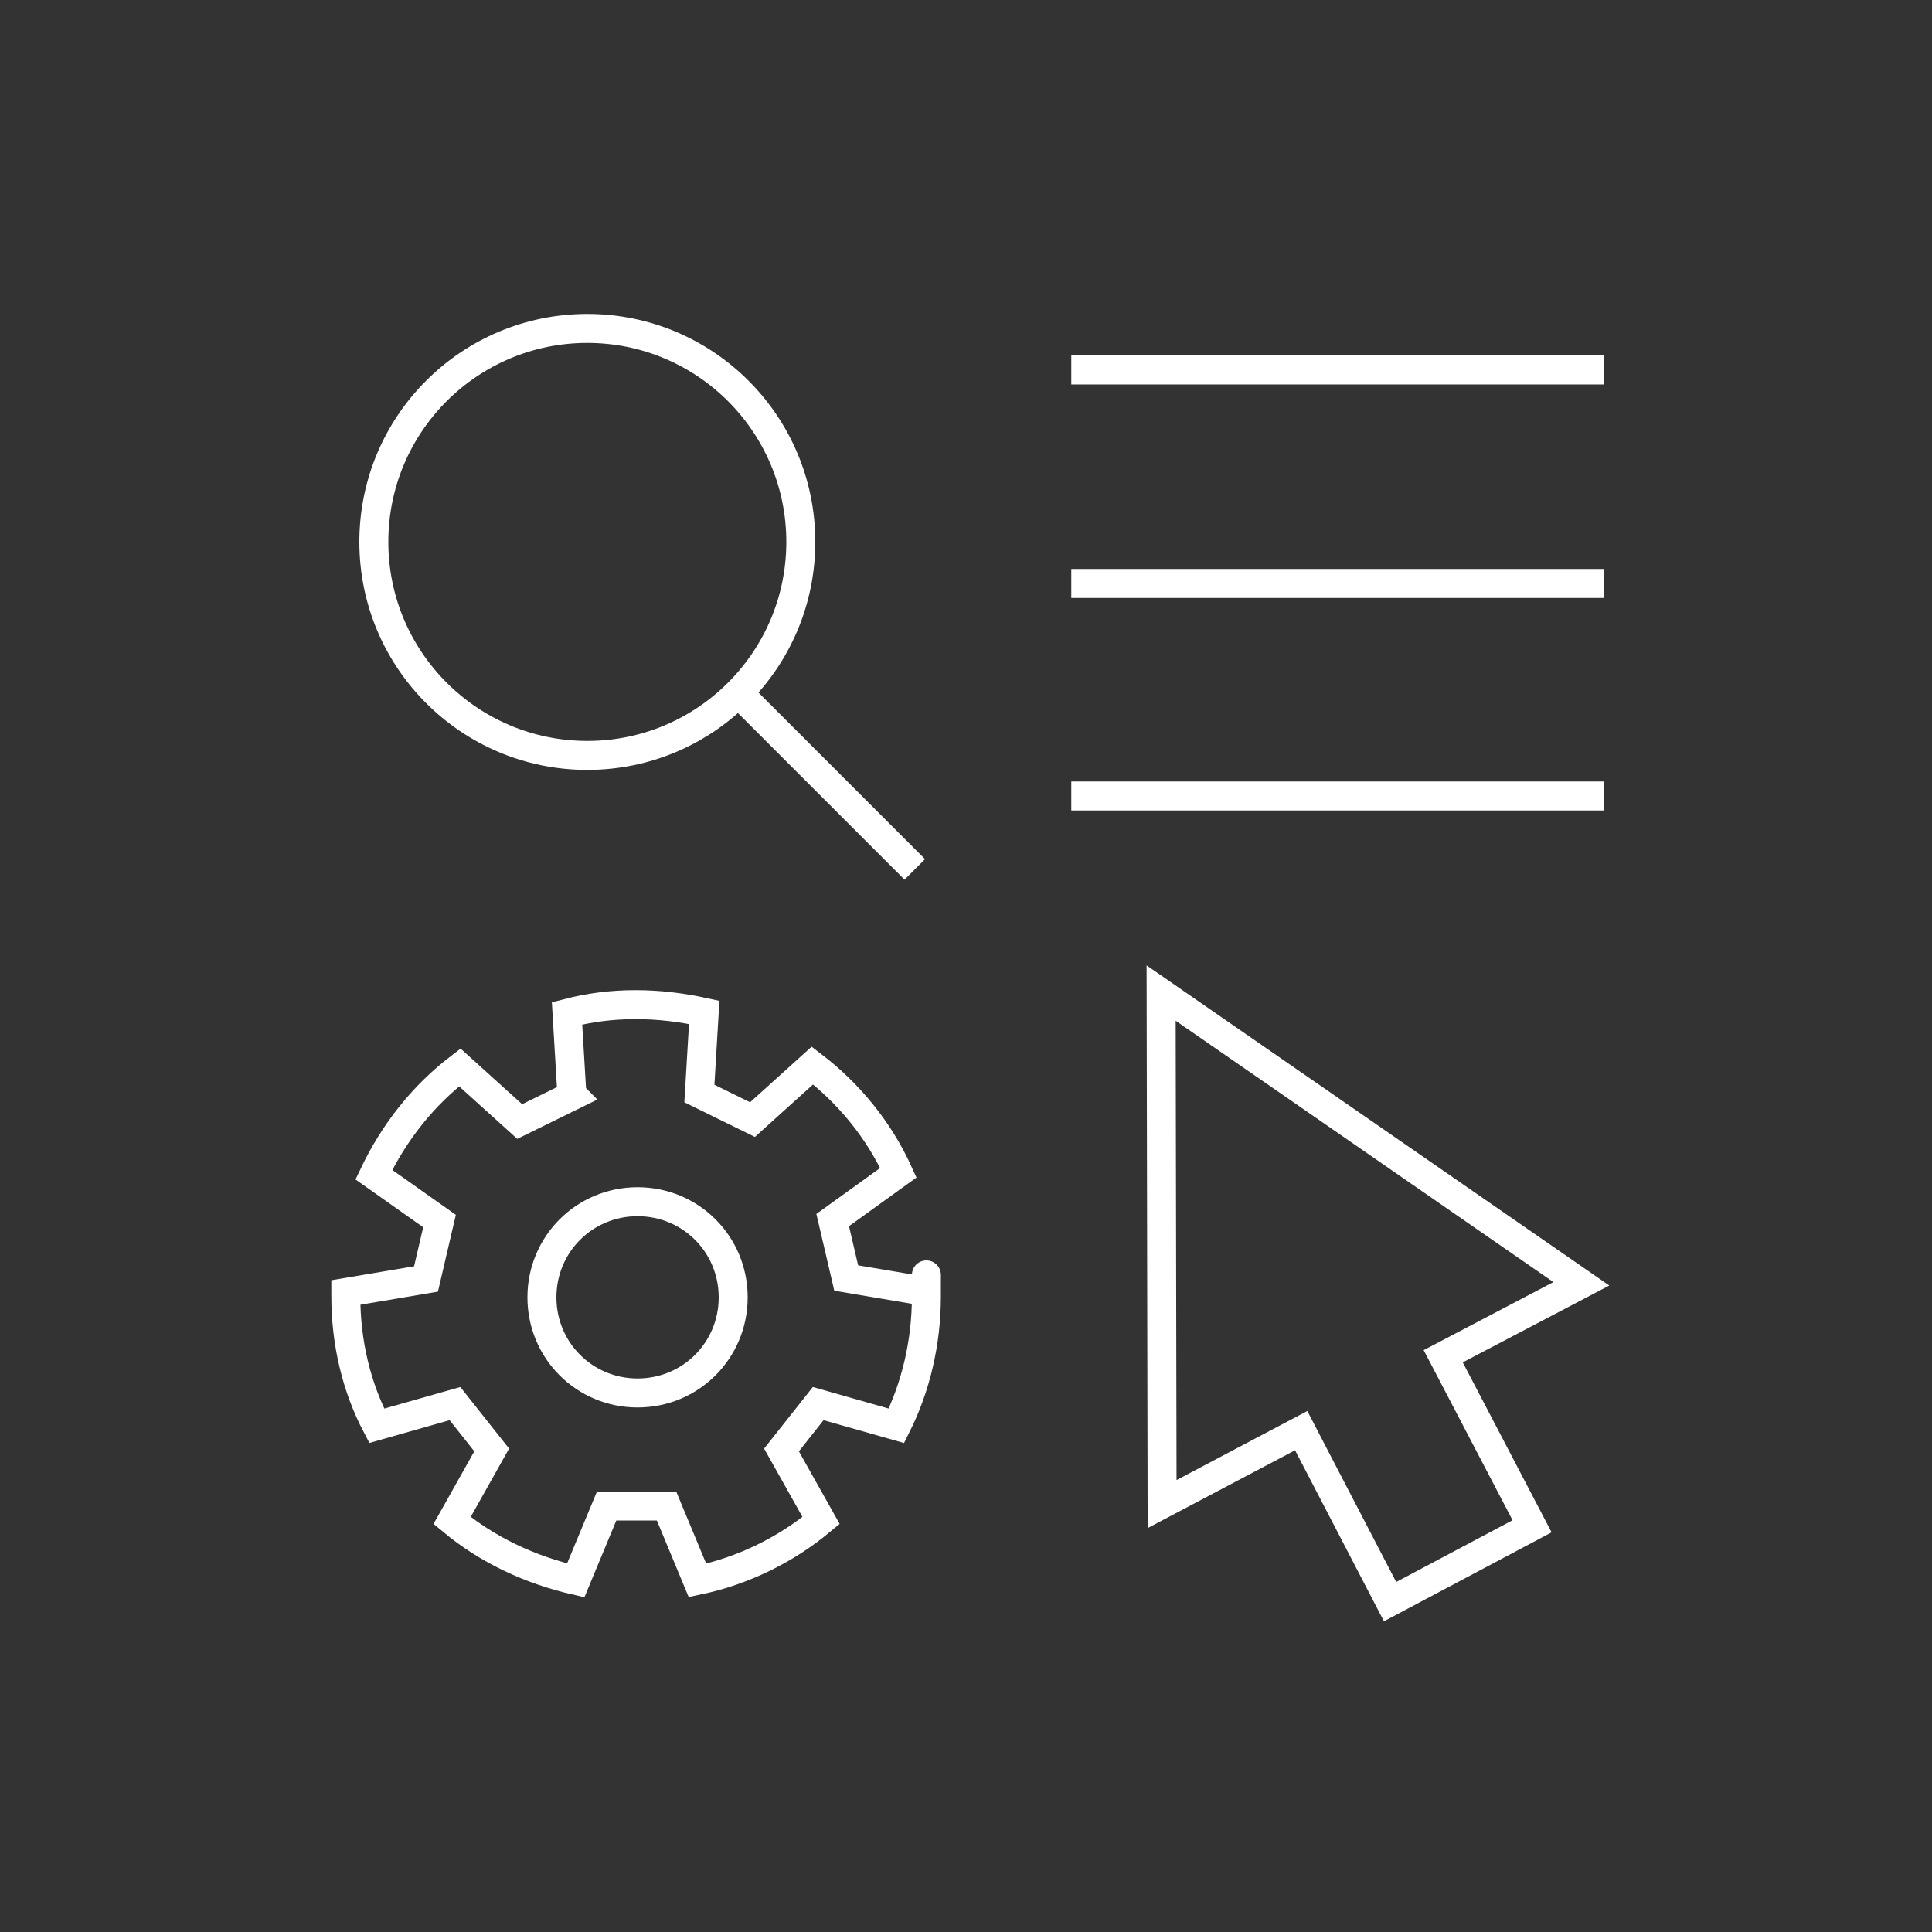
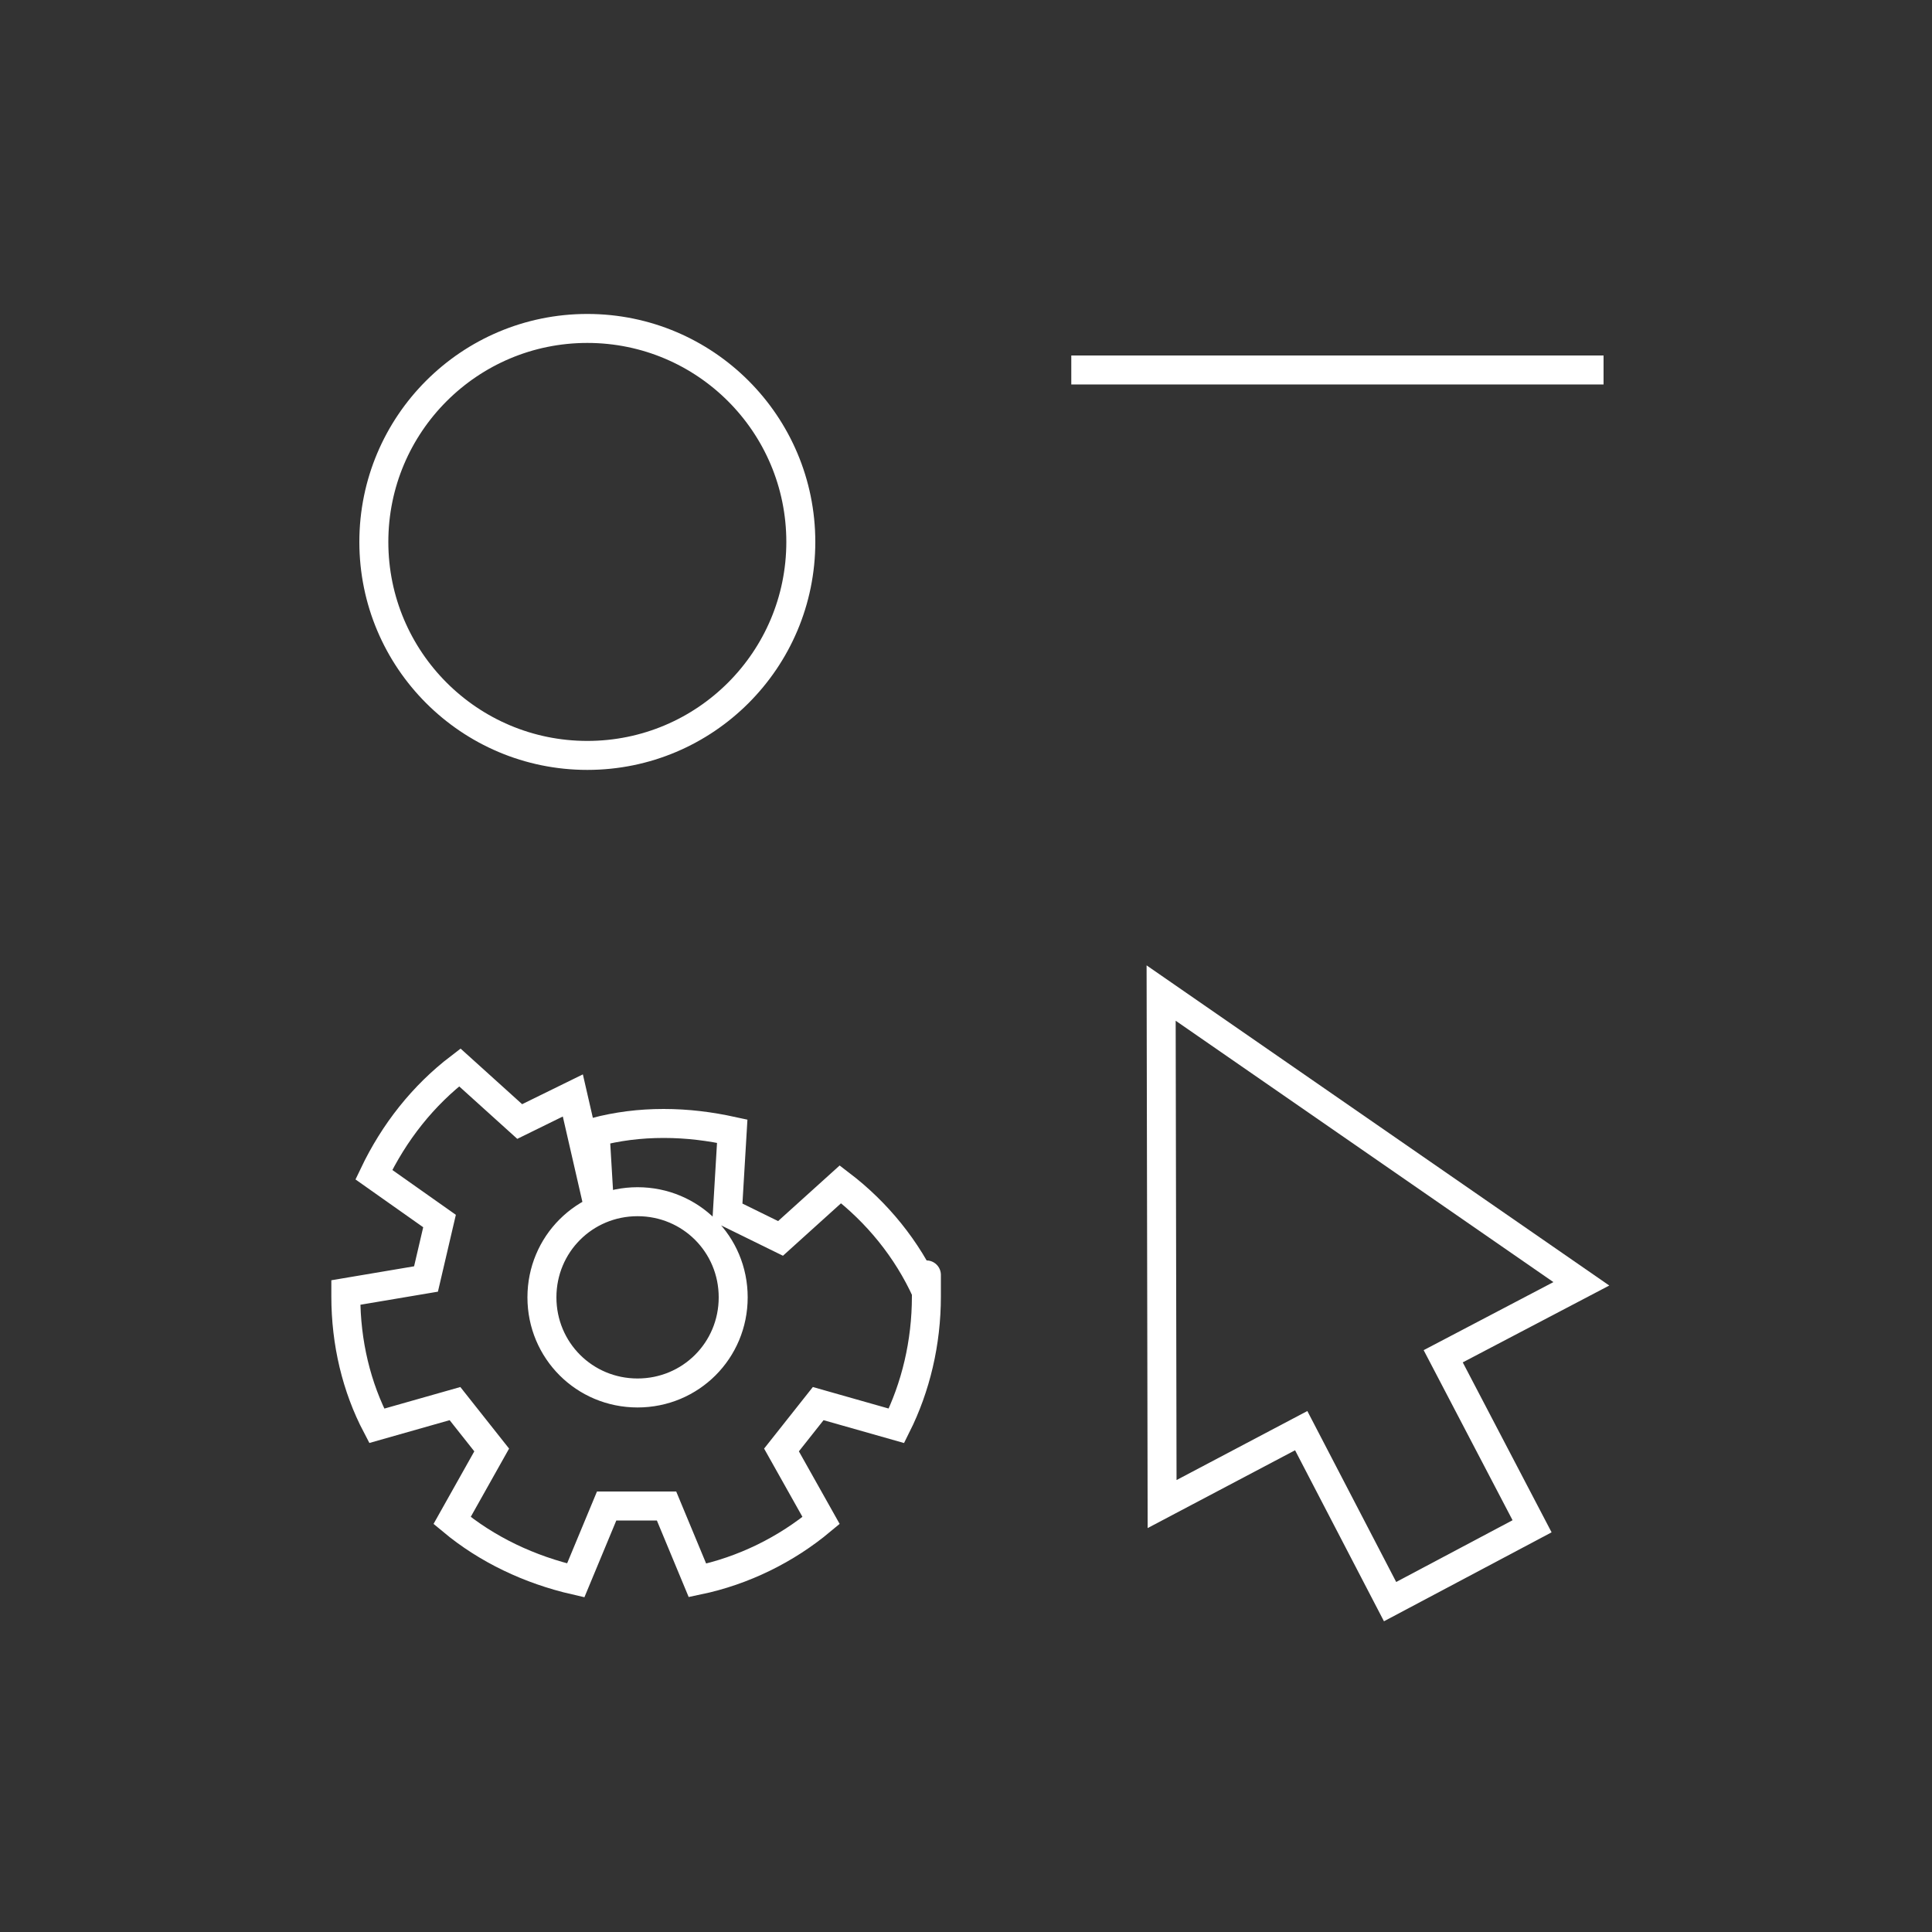
<svg xmlns="http://www.w3.org/2000/svg" version="1.1" viewBox="0 0 200 200">
  <rect x="0" y="0" width="200" height="200" fill="#333333" stroke="none" />
  <defs>
    <style>
      .cls-1 {
        fill: none;
        stroke: #fff;
        stroke-miterlimit: 10;
        stroke-width: 3px;
      }
    </style>
  </defs>
  <g>
    <g id="Layer_1">
      <g>
        <g>
-           <path class="cls-1" d="M59.3,113.4l-5.5,2.7-6.2-5.6c-3.8,2.9-6.8,6.7-8.9,11.1l6.8,4.8-1.4,6-8.3,1.4c0,.1,0,.3,0,.4,0,4.8,1.1,9.4,3.2,13.4l8.1-2.3,3.8,4.8-4.1,7.3c3.6,3,8,5.1,12.8,6.2l3.2-7.7h6.2l3.2,7.7c4.8-1,9.2-3.2,12.8-6.2l-4.1-7.3,3.8-4.8,8.1,2.3c2-4,3.1-8.6,3.1-13.4s0-.3,0-.5l-8.3-1.4-1.4-6,6.8-4.9c-2-4.4-5.1-8.2-8.9-11.1l-6.2,5.6-5.5-2.7.5-8.4c-2.3-.5-4.6-.8-7.1-.8s-4.8.3-7.1.9l.5,8.4ZM75.9,134.3c0,5.5-4.4,9.9-9.9,9.9s-9.9-4.4-9.9-9.9,4.4-9.9,9.9-9.9,9.9,4.4,9.9,9.9Z" />
+           <path class="cls-1" d="M59.3,113.4l-5.5,2.7-6.2-5.6c-3.8,2.9-6.8,6.7-8.9,11.1l6.8,4.8-1.4,6-8.3,1.4c0,.1,0,.3,0,.4,0,4.8,1.1,9.4,3.2,13.4l8.1-2.3,3.8,4.8-4.1,7.3c3.6,3,8,5.1,12.8,6.2l3.2-7.7h6.2l3.2,7.7c4.8-1,9.2-3.2,12.8-6.2l-4.1-7.3,3.8-4.8,8.1,2.3c2-4,3.1-8.6,3.1-13.4s0-.3,0-.5c-2-4.4-5.1-8.2-8.9-11.1l-6.2,5.6-5.5-2.7.5-8.4c-2.3-.5-4.6-.8-7.1-.8s-4.8.3-7.1.9l.5,8.4ZM75.9,134.3c0,5.5-4.4,9.9-9.9,9.9s-9.9-4.4-9.9-9.9,4.4-9.9,9.9-9.9,9.9,4.4,9.9,9.9Z" />
          <g>
            <g>
              <path class="cls-1" d="M50.3,156.3" />
              <path class="cls-1" d="M39.2,135.3" />
            </g>
-             <path class="cls-1" d="M49.6,140.1" />
          </g>
        </g>
        <polygon class="cls-1" points="163.7 132.9 120.2 102.8 120.3 155.7 134.7 148.1 143.9 165.8 158.6 158 149.4 140.4 163.7 132.9" />
        <g>
          <circle class="cls-1" cx="60.8" cy="56.1" r="22.1" />
-           <line class="cls-1" x1="76.4" y1="71.7" x2="94.7" y2="90" />
        </g>
        <line class="cls-1" x1="110.9" y1="38.3" x2="166" y2="38.3" />
-         <line class="cls-1" x1="110.9" y1="60.4" x2="166" y2="60.4" />
-         <line class="cls-1" x1="110.9" y1="82.4" x2="166" y2="82.4" />
      </g>
    </g>
  </g>
</svg>